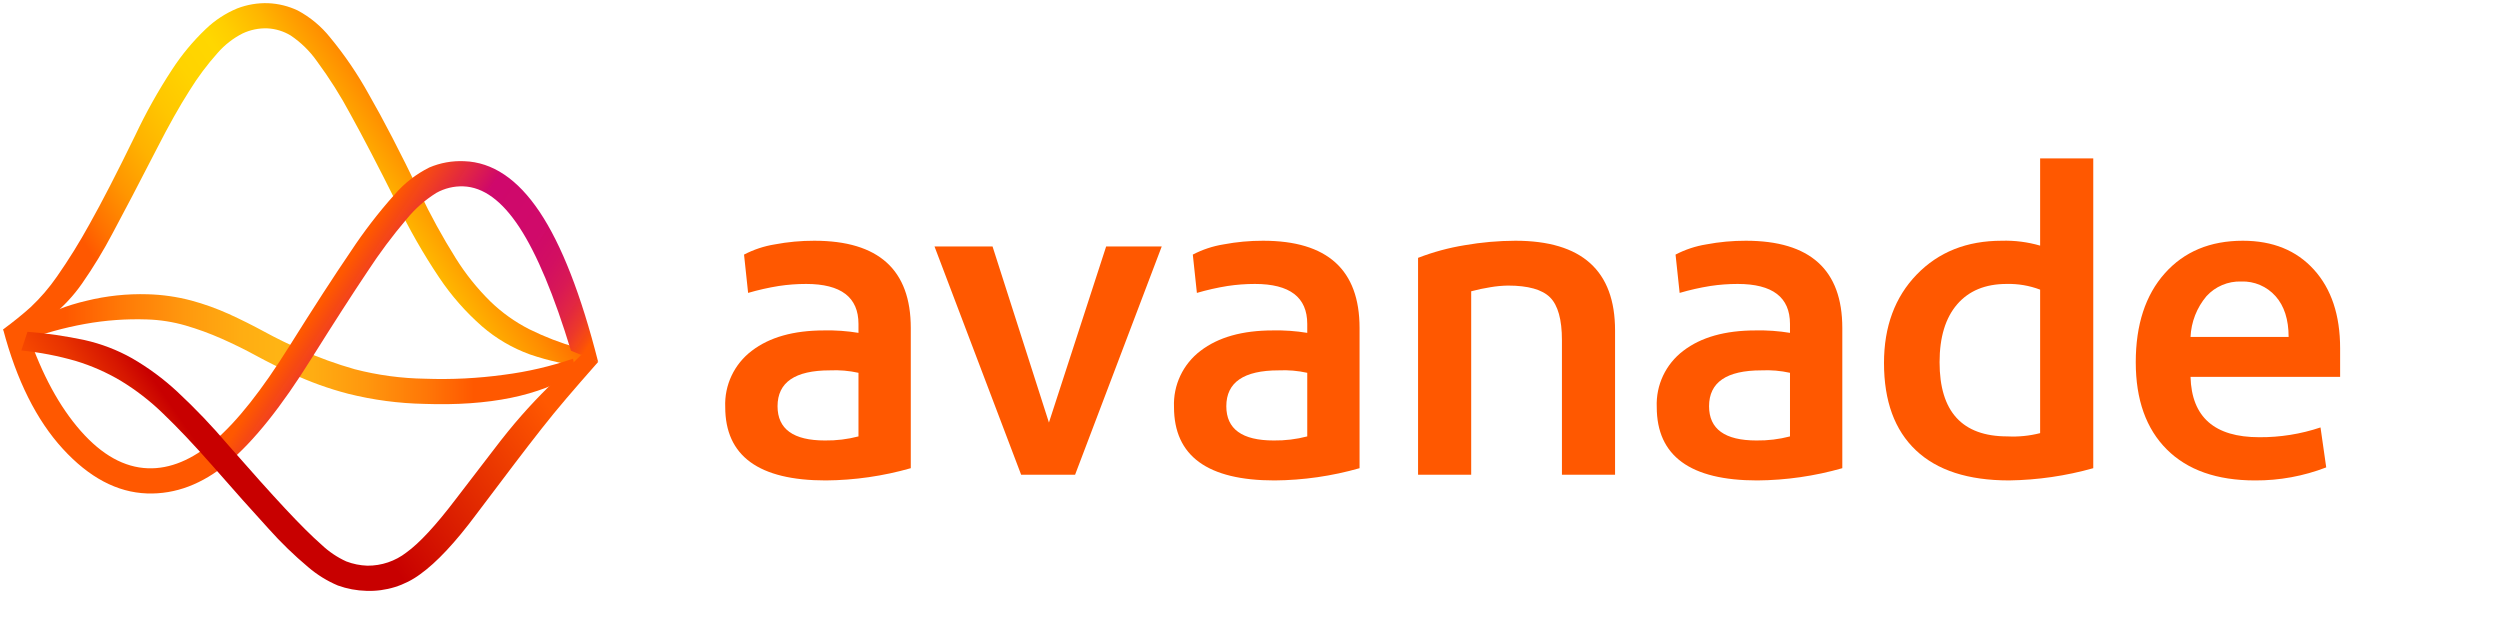
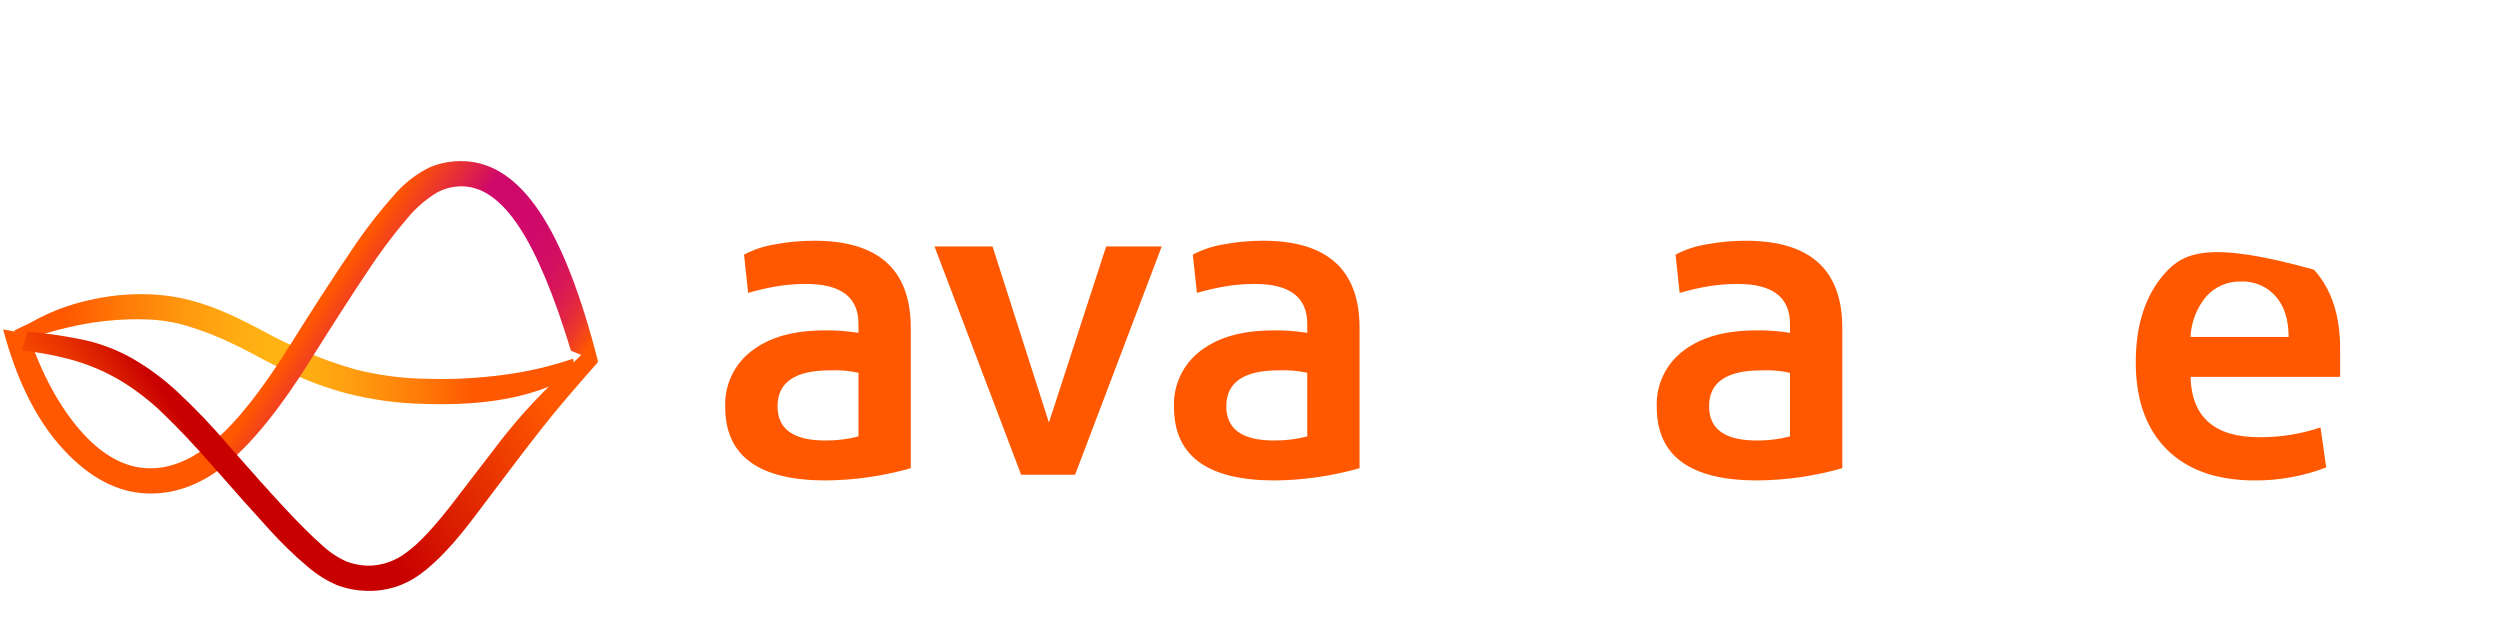
<svg xmlns="http://www.w3.org/2000/svg" width="220px" height="56px" viewBox="0 0 220 56" version="1.1">
  <title>Logo</title>
  <desc>Created with Sketch.</desc>
  <defs>
    <linearGradient x1="-1.386%" y1="81.342%" x2="90.301%" y2="41.933%" id="linearGradient-1">
      <stop stop-color="#FF5800" offset="20%" />
      <stop stop-color="#FF7000" offset="24.22%" />
      <stop stop-color="#FF9500" offset="31.92%" />
      <stop stop-color="#FFB200" offset="39.63%" />
      <stop stop-color="#FFC600" offset="47.25%" />
      <stop stop-color="#FFD300" offset="54.76%" />
      <stop stop-color="#FFD700" offset="62%" />
      <stop stop-color="#FFCE00" offset="65.97%" />
      <stop stop-color="#FFB600" offset="72.44%" />
      <stop stop-color="#FF8E00" offset="80.61%" />
      <stop stop-color="#FF5800" offset="90%" />
    </linearGradient>
    <linearGradient x1="-9.0173033e-05%" y1="49.989%" x2="100%" y2="49.989%" id="linearGradient-2">
      <stop stop-color="#FF5800" offset="9%" />
      <stop stop-color="#FF7907" offset="18.98%" />
      <stop stop-color="#FF990E" offset="30.59%" />
      <stop stop-color="#FFAD12" offset="40.34%" />
      <stop stop-color="#FFB414" offset="47%" />
      <stop stop-color="#FFAD12" offset="53.14%" />
      <stop stop-color="#FF980E" offset="62.35%" />
      <stop stop-color="#FF7707" offset="73.42%" />
      <stop stop-color="#FF5800" offset="82%" />
    </linearGradient>
    <linearGradient x1="2.262%" y1="31.621%" x2="99.055%" y2="68.352%" id="linearGradient-3">
      <stop stop-color="#FF5800" offset="50%" />
      <stop stop-color="#CE056A" stop-opacity="0.99" offset="64%" />
      <stop stop-color="#CF0768" stop-opacity="0.99" offset="75.62%" />
      <stop stop-color="#D20D60" stop-opacity="0.991" offset="80.95%" />
      <stop stop-color="#D81753" stop-opacity="0.992" offset="85%" />
      <stop stop-color="#E12541" stop-opacity="0.994" offset="88.39%" />
      <stop stop-color="#EC3829" stop-opacity="0.996" offset="91.38%" />
      <stop stop-color="#F94E0C" stop-opacity="0.999" offset="94.05%" />
      <stop stop-color="#FF5800" offset="95%" />
    </linearGradient>
    <linearGradient x1="3.261%" y1="58.733%" x2="101.05%" y2="28.217%" id="linearGradient-4">
      <stop stop-color="#FF5800" offset="0%" />
      <stop stop-color="#FC5400" offset="6.25%" />
      <stop stop-color="#F54700" offset="12.72%" />
      <stop stop-color="#E83300" offset="19.29%" />
      <stop stop-color="#D61600" offset="25.9%" />
      <stop stop-color="#C80000" offset="30%" />
      <stop stop-color="#C80000" offset="48%" />
      <stop stop-color="#FF5800" offset="91%" />
    </linearGradient>
  </defs>
  <g id="Page-1" stroke="none" stroke-width="1" fill="none" fill-rule="evenodd">
    <g id="Global-Navigation-Modules" transform="translate(-129, -375)">
      <g id="Header-Menu" transform="translate(0, 150)">
        <g id="Navigation-Bar" transform="translate(0, 200)">
          <g id="Logo" transform="translate(129, 25)">
            <g id="avanade_logo">
              <g id="logo">
                <path d="M71.661,21.185 C70.491,21.182 69.322,21.29 68.172,21.508 C67.231,21.66 66.32,21.963 65.475,22.404 L65.834,25.776 C66.72,25.517 67.621,25.313 68.532,25.167 C69.33,25.047 70.135,24.987 70.942,24.987 C74.01,24.987 75.545,26.159 75.546,28.503 L75.546,29.292 C74.547,29.127 73.536,29.055 72.524,29.077 C69.838,29.077 67.716,29.675 66.158,30.87 C64.612,32.038 63.739,33.888 63.82,35.821 C63.82,40.125 66.77,42.278 72.668,42.278 C75.199,42.259 77.716,41.897 80.149,41.201 L80.149,28.861 C80.149,23.744 77.32,21.185 71.661,21.185 Z M75.546,38.404 C74.583,38.655 73.591,38.776 72.596,38.762 C69.814,38.762 68.424,37.758 68.424,35.749 C68.424,33.645 69.959,32.593 73.028,32.592 C73.873,32.552 74.72,32.624 75.546,32.807 L75.546,38.404 Z" id="Shape" fill="#FF5800" />
                <polygon id="Shape" fill="#FF5800" points="82.235 21.687 87.343 21.687 92.306 37.184 97.342 21.687 102.233 21.687 94.608 41.776 89.86 41.776" />
                <path d="M111.153,21.185 C109.983,21.182 108.814,21.29 107.664,21.508 C106.723,21.66 105.812,21.963 104.967,22.404 L105.326,25.776 C106.212,25.517 107.113,25.313 108.024,25.167 C108.822,25.047 109.627,24.987 110.434,24.987 C113.502,24.987 115.037,26.159 115.038,28.503 L115.038,29.292 C114.039,29.127 113.028,29.055 112.016,29.077 C109.33,29.077 107.208,29.675 105.65,30.87 C104.104,32.038 103.231,33.888 103.312,35.821 C103.312,40.125 106.261,42.278 112.16,42.278 C114.691,42.259 117.208,41.897 119.641,41.201 L119.641,28.861 C119.641,23.744 116.812,21.185 111.153,21.185 Z M115.038,38.404 C114.075,38.655 113.083,38.776 112.088,38.762 C109.306,38.762 107.916,37.758 107.916,35.749 C107.916,33.645 109.451,32.593 112.52,32.592 C113.365,32.552 114.212,32.624 115.038,32.807 L115.038,38.404 Z" id="Shape" fill="#FF5800" />
-                 <path d="M137.45,29.938 C137.45,28.121 137.102,26.865 136.406,26.171 C135.711,25.479 134.476,25.132 132.702,25.131 C132.183,25.139 131.666,25.187 131.155,25.275 C130.586,25.364 130.022,25.484 129.465,25.633 L129.465,41.776 L124.789,41.776 L124.789,22.691 C126.113,22.179 127.487,21.806 128.889,21.579 C130.362,21.322 131.854,21.19 133.349,21.185 C139.199,21.185 142.125,23.816 142.125,29.077 L142.125,41.775 L137.45,41.775 L137.45,29.938 Z" id="Shape" fill="#FF5800" />
                <path d="M153.635,21.185 C152.464,21.182 151.296,21.29 150.146,21.508 C149.204,21.66 148.293,21.963 147.448,22.404 L147.808,25.776 C148.693,25.517 149.594,25.313 150.505,25.167 C151.303,25.047 152.109,24.987 152.915,24.987 C155.984,24.987 157.518,26.159 157.519,28.503 L157.519,29.292 C156.521,29.127 155.509,29.055 154.498,29.077 C151.811,29.077 149.689,29.675 148.131,30.87 C146.585,32.038 145.712,33.888 145.794,35.821 C145.794,40.125 148.743,42.278 154.641,42.278 C157.172,42.259 159.689,41.897 162.123,41.201 L162.123,28.861 C162.123,23.744 159.294,21.185 153.635,21.185 Z M157.519,38.404 C156.557,38.655 155.565,38.776 154.57,38.762 C151.788,38.762 150.397,37.758 150.398,35.749 C150.398,33.645 151.932,32.593 155.001,32.592 C155.847,32.551 156.693,32.624 157.519,32.807 L157.519,38.404 Z" id="Shape" fill="#FF5800" />
-                 <path d="M179.531,13.939 L179.531,21.615 C178.434,21.296 177.293,21.151 176.15,21.185 C173.08,21.185 170.587,22.177 168.669,24.162 C166.75,26.147 165.791,28.742 165.792,31.947 C165.792,35.295 166.727,37.854 168.597,39.623 C170.467,41.393 173.201,42.278 176.798,42.277 C179.304,42.242 181.795,41.88 184.207,41.201 L184.207,13.939 L179.531,13.939 Z M179.531,38.116 C178.592,38.356 177.622,38.453 176.654,38.403 C172.673,38.403 170.682,36.227 170.683,31.874 C170.683,29.675 171.199,27.977 172.23,26.781 C173.26,25.586 174.711,24.988 176.582,24.987 C177.588,24.962 178.59,25.132 179.531,25.489 L179.531,38.116 Z" id="Shape" fill="#FF5800" />
-                 <path d="M205.931,30.655 C205.931,27.738 205.164,25.43 203.629,23.732 C202.094,22.035 200.008,21.186 197.371,21.185 C194.493,21.185 192.204,22.142 190.501,24.055 C188.798,25.968 187.947,28.575 187.947,31.875 C187.947,35.175 188.859,37.734 190.681,39.552 C192.503,41.37 195.092,42.278 198.45,42.278 C200.59,42.289 202.713,41.9 204.708,41.13 L204.205,37.614 C202.467,38.198 200.643,38.489 198.81,38.475 C194.877,38.475 192.863,36.706 192.767,33.166 L205.931,33.166 L205.931,30.655 Z M192.767,29.651 C192.825,28.333 193.318,27.072 194.17,26.063 C194.95,25.207 196.067,24.735 197.227,24.772 C198.377,24.731 199.485,25.204 200.248,26.063 C201.015,26.924 201.398,28.12 201.399,29.651 L192.767,29.651 Z" id="Shape" fill="#FF5800" />
-                 <path d="M13.792,13.104 C12.205,16.191 10.918,18.652 9.93,20.487 C9.118,22.035 8.209,23.531 7.209,24.966 C6.47,26.023 5.585,26.972 4.581,27.784 C3.456,28.651 2.282,29.455 1.067,30.191 L0.277,28.985 C1.177,28.324 1.986,27.671 2.702,27.026 C3.565,26.212 4.339,25.31 5.014,24.335 C6.05,22.849 7.006,21.31 7.878,19.723 C8.961,17.798 10.299,15.2 11.893,11.929 C12.84,9.919 13.927,7.977 15.146,6.118 C15.992,4.817 16.987,3.62 18.112,2.549 C18.913,1.78 19.851,1.167 20.878,0.74 C21.744,0.406 22.669,0.25 23.597,0.281 C24.502,0.319 25.39,0.538 26.207,0.926 C27.299,1.511 28.261,2.311 29.036,3.277 C30.333,4.846 31.481,6.533 32.463,8.315 C33.726,10.507 35.219,13.389 36.942,16.959 C37.883,18.937 38.938,20.86 40.101,22.716 C40.966,24.102 41.991,25.382 43.156,26.53 C44.166,27.508 45.316,28.33 46.57,28.97 C47.93,29.643 49.349,30.191 50.809,30.607 L51.789,32.304 C50.031,32.137 48.3,31.762 46.631,31.189 C45.088,30.63 43.661,29.794 42.421,28.721 C40.984,27.461 39.718,26.019 38.655,24.433 C37.246,22.335 35.991,20.137 34.901,17.858 C33.303,14.662 31.95,12.062 30.842,10.06 C29.973,8.432 28.985,6.869 27.888,5.384 C27.262,4.495 26.479,3.728 25.576,3.121 C24.953,2.745 24.246,2.53 23.519,2.495 C22.773,2.471 22.031,2.624 21.355,2.94 C20.514,3.366 19.764,3.952 19.146,4.664 C18.227,5.693 17.4,6.8 16.675,7.973 C15.795,9.352 14.834,11.062 13.792,13.104 Z" id="Shape" fill="url(#linearGradient-1)" />
+                 <path d="M205.931,30.655 C205.931,27.738 205.164,25.43 203.629,23.732 C194.493,21.185 192.204,22.142 190.501,24.055 C188.798,25.968 187.947,28.575 187.947,31.875 C187.947,35.175 188.859,37.734 190.681,39.552 C192.503,41.37 195.092,42.278 198.45,42.278 C200.59,42.289 202.713,41.9 204.708,41.13 L204.205,37.614 C202.467,38.198 200.643,38.489 198.81,38.475 C194.877,38.475 192.863,36.706 192.767,33.166 L205.931,33.166 L205.931,30.655 Z M192.767,29.651 C192.825,28.333 193.318,27.072 194.17,26.063 C194.95,25.207 196.067,24.735 197.227,24.772 C198.377,24.731 199.485,25.204 200.248,26.063 C201.015,26.924 201.398,28.12 201.399,29.651 L192.767,29.651 Z" id="Shape" fill="#FF5800" />
                <path d="M37.408,33.327 C39.728,33.411 42.051,33.295 44.35,32.98 C46.42,32.715 48.456,32.241 50.429,31.564 L50.662,32.819 C47.496,34.834 43.052,35.742 37.331,35.542 C35.074,35.497 32.829,35.198 30.64,34.651 C28.923,34.205 27.25,33.602 25.644,32.848 C24.553,32.349 23.509,31.828 22.511,31.284 C21.514,30.742 20.503,30.245 19.479,29.793 C18.457,29.342 17.405,28.958 16.332,28.644 C15.222,28.324 14.076,28.144 12.921,28.11 C11.094,28.049 9.265,28.183 7.467,28.508 C5.616,28.842 3.8,29.347 2.043,30.017 L1.244,29.089 L2.724,28.378 C4.249,27.507 5.895,26.864 7.607,26.469 C9.37,26.034 11.183,25.84 12.998,25.895 C14.291,25.93 15.575,26.114 16.825,26.444 C17.962,26.751 19.072,27.149 20.144,27.634 C21.19,28.11 22.234,28.631 23.277,29.198 C24.32,29.766 25.41,30.3 26.548,30.801 C28.057,31.472 29.612,32.036 31.201,32.488 C33.229,33.015 35.313,33.297 37.408,33.327 L37.408,33.327 Z" id="Shape" fill="url(#linearGradient-2)" />
                <path d="M40.773,16.4 C39.943,16.371 39.121,16.57 38.397,16.975 C37.405,17.593 36.523,18.37 35.787,19.275 C34.539,20.743 33.385,22.288 32.333,23.901 C31.017,25.864 29.38,28.406 27.423,31.525 C24.78,35.775 22.328,38.842 20.067,40.726 C17.807,42.61 15.43,43.509 12.939,43.423 C10.309,43.331 7.837,42.021 5.523,39.492 C3.209,36.964 1.46,33.461 0.277,28.986 L2.48,29.409 C3.695,32.962 5.236,35.799 7.102,37.919 C8.969,40.039 10.94,41.136 13.016,41.208 C14.954,41.276 16.911,40.466 18.888,38.78 C20.863,37.094 23.051,34.329 25.45,30.486 C27.602,27.051 29.41,24.262 30.871,22.118 C32.03,20.362 33.316,18.693 34.719,17.124 C35.569,16.132 36.611,15.32 37.782,14.737 C38.75,14.325 39.799,14.137 40.851,14.185 C43.342,14.272 45.554,15.758 47.486,18.643 C49.417,21.528 51.134,25.93 52.637,31.849 L50.246,30.865 C48.754,25.962 47.241,22.341 45.706,20.001 C44.17,17.661 42.526,16.461 40.773,16.4 Z" id="Shape" fill="url(#linearGradient-3)" />
                <path d="M35.764,48.618 C36.902,47.802 38.342,46.247 40.086,43.953 C41.44,42.198 42.553,40.747 43.426,39.6 C44.297,38.452 45.118,37.442 45.888,36.568 C46.657,35.694 47.449,34.855 48.263,34.052 C49.076,33.249 50.081,32.268 51.277,31.108 L52.637,31.848 C51.529,33.104 50.603,34.168 49.857,35.043 C49.109,35.918 48.373,36.816 47.649,37.738 C46.924,38.66 46.125,39.694 45.253,40.842 C44.381,41.989 43.267,43.463 41.911,45.263 C40.068,47.739 38.424,49.495 36.979,50.531 C35.615,51.54 33.948,52.057 32.25,51.995 C31.393,51.974 30.544,51.816 29.737,51.526 C28.788,51.126 27.907,50.581 27.126,49.911 C25.884,48.87 24.719,47.741 23.641,46.533 C22.306,45.077 20.616,43.182 18.573,40.848 C17.017,39.084 15.614,37.603 14.363,36.405 C13.229,35.299 11.973,34.325 10.618,33.503 C9.384,32.772 8.067,32.191 6.694,31.773 C5.12,31.316 3.507,31.005 1.875,30.843 L2.418,29.199 C4.111,29.329 5.792,29.572 7.451,29.928 C8.913,30.255 10.318,30.794 11.623,31.529 C13.058,32.357 14.395,33.345 15.608,34.474 C17.192,35.95 18.687,37.517 20.087,39.168 C22.13,41.502 23.797,43.362 25.089,44.747 C26.38,46.131 27.451,47.196 28.303,47.942 C28.939,48.546 29.671,49.04 30.47,49.404 C31.064,49.632 31.692,49.759 32.328,49.78 C33.572,49.79 34.783,49.381 35.764,48.618 Z" id="Shape" fill="url(#linearGradient-4)" />
              </g>
            </g>
          </g>
        </g>
      </g>
    </g>
  </g>
</svg>